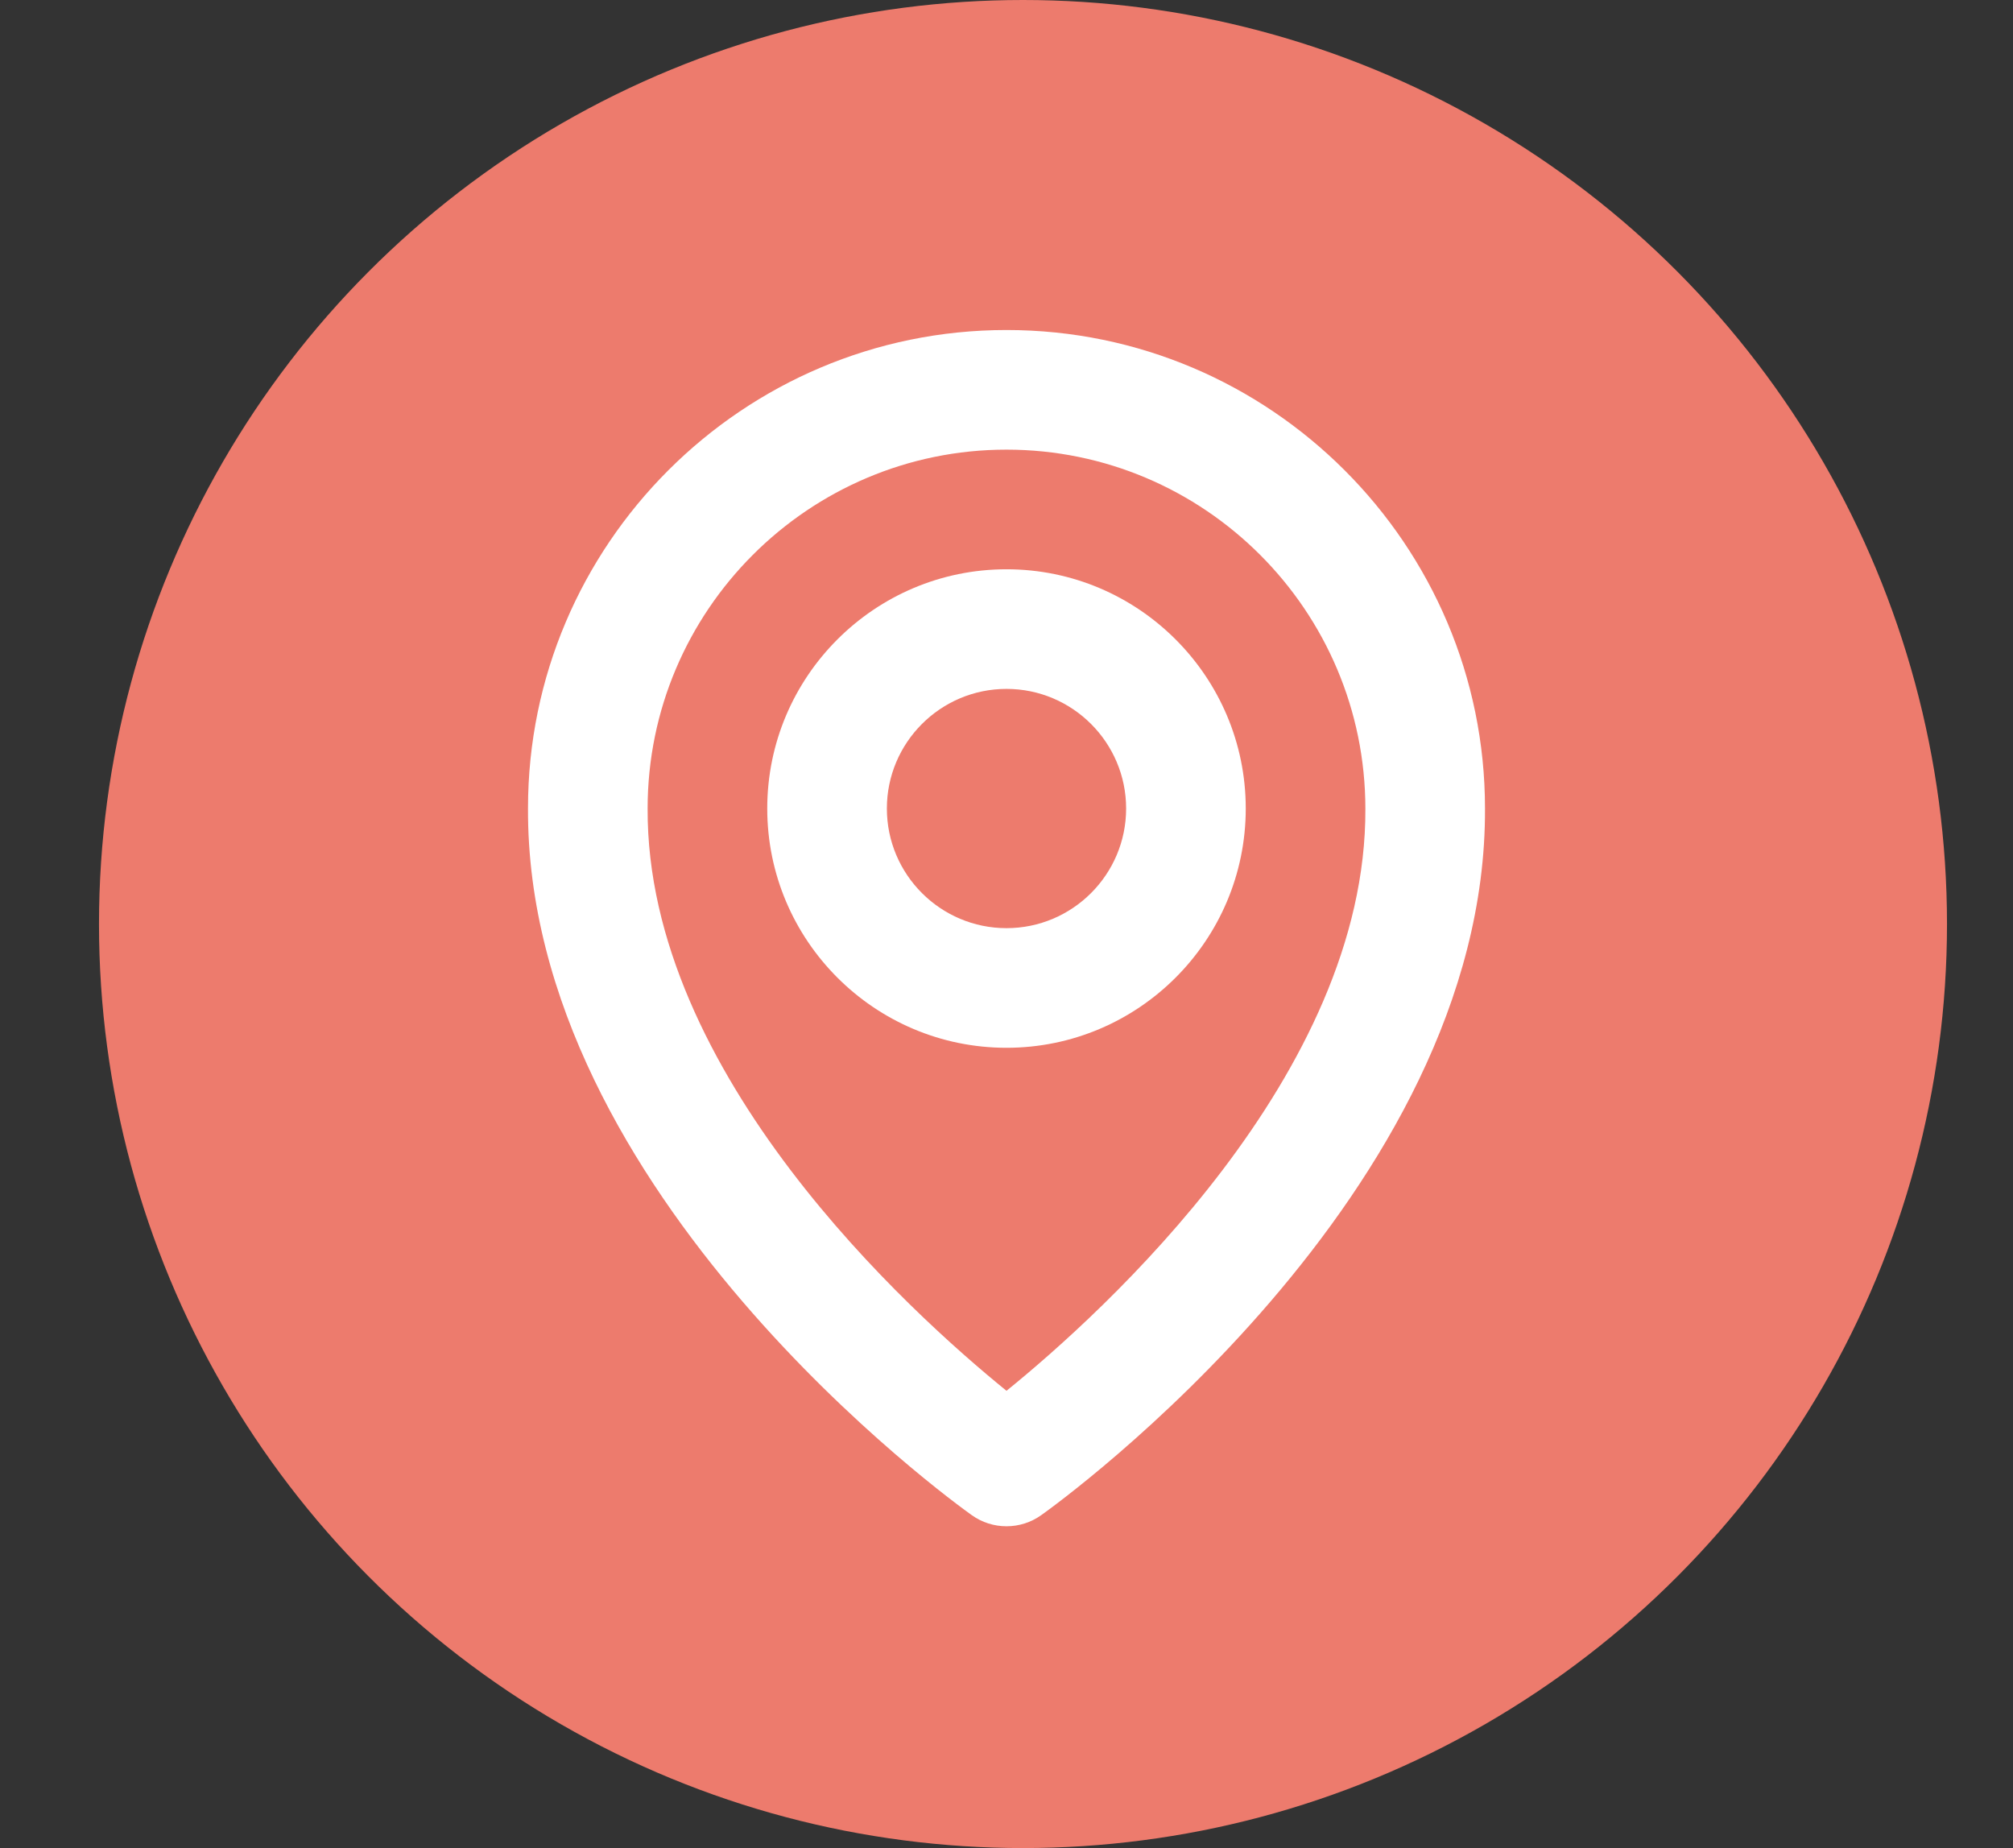
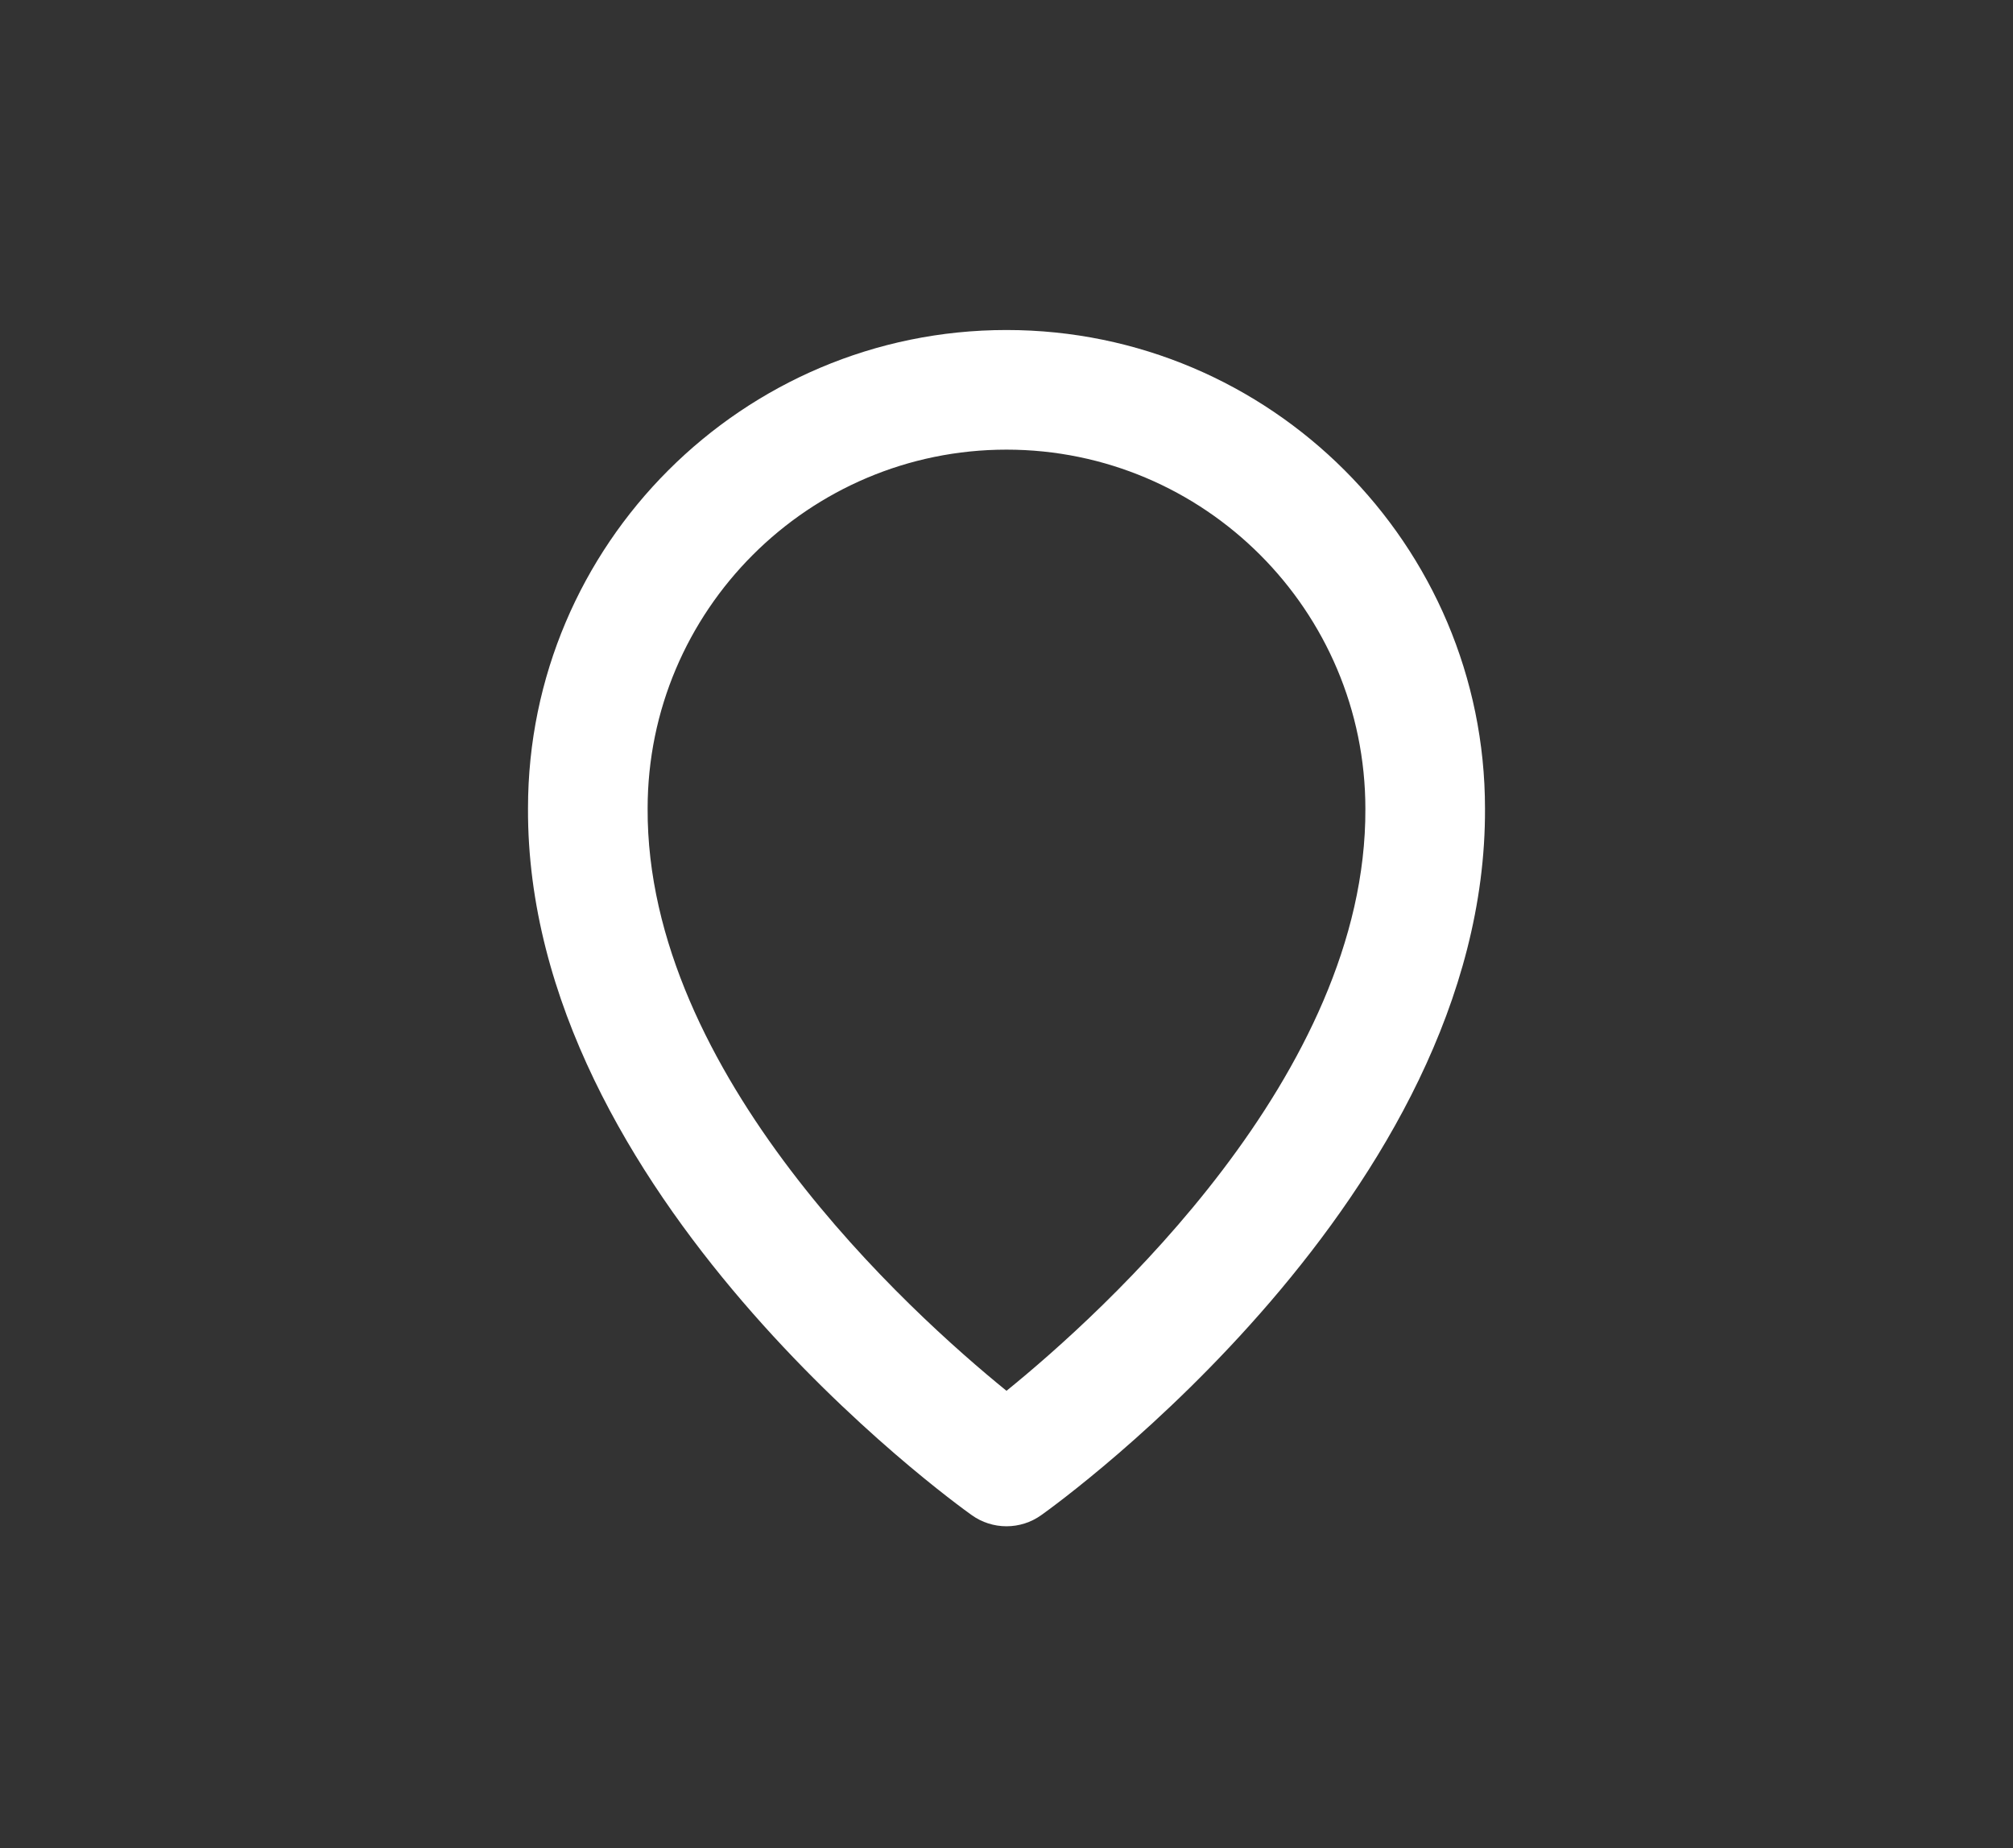
<svg xmlns="http://www.w3.org/2000/svg" width="61" height="56" viewBox="0 0 61 56" fill="none">
  <rect x="0" y="0" width="61" height="56" fill="#333333" stroke="none" />
-   <circle cx="31" cy="28" r="28" fill="#ED7B6D" />
-   <path d="M30.5 31.75C34.498 31.75 37.75 28.498 37.75 24.5C37.75 20.502 34.498 17.25 30.5 17.25C26.502 17.25 23.25 20.502 23.25 24.5C23.25 28.498 26.502 31.75 30.5 31.75ZM30.5 20.875C32.499 20.875 34.125 22.501 34.125 24.5C34.125 26.499 32.499 28.125 30.5 28.125C28.501 28.125 26.875 26.499 26.875 24.5C26.875 22.501 28.501 20.875 30.5 20.875Z" fill="white" />
  <path d="M29.449 45.913C29.756 46.132 30.123 46.249 30.5 46.249C30.877 46.249 31.244 46.132 31.551 45.913C32.102 45.523 45.052 36.172 45 24.5C45 16.505 38.495 10 30.5 10C22.505 10 16 16.505 16 24.491C15.948 36.172 28.898 45.523 29.449 45.913ZM30.5 13.625C36.498 13.625 41.375 18.502 41.375 24.509C41.413 32.553 33.422 39.775 30.5 42.144C27.58 39.774 19.587 32.549 19.625 24.5C19.625 18.502 24.503 13.625 30.5 13.625Z" fill="white" />
</svg>